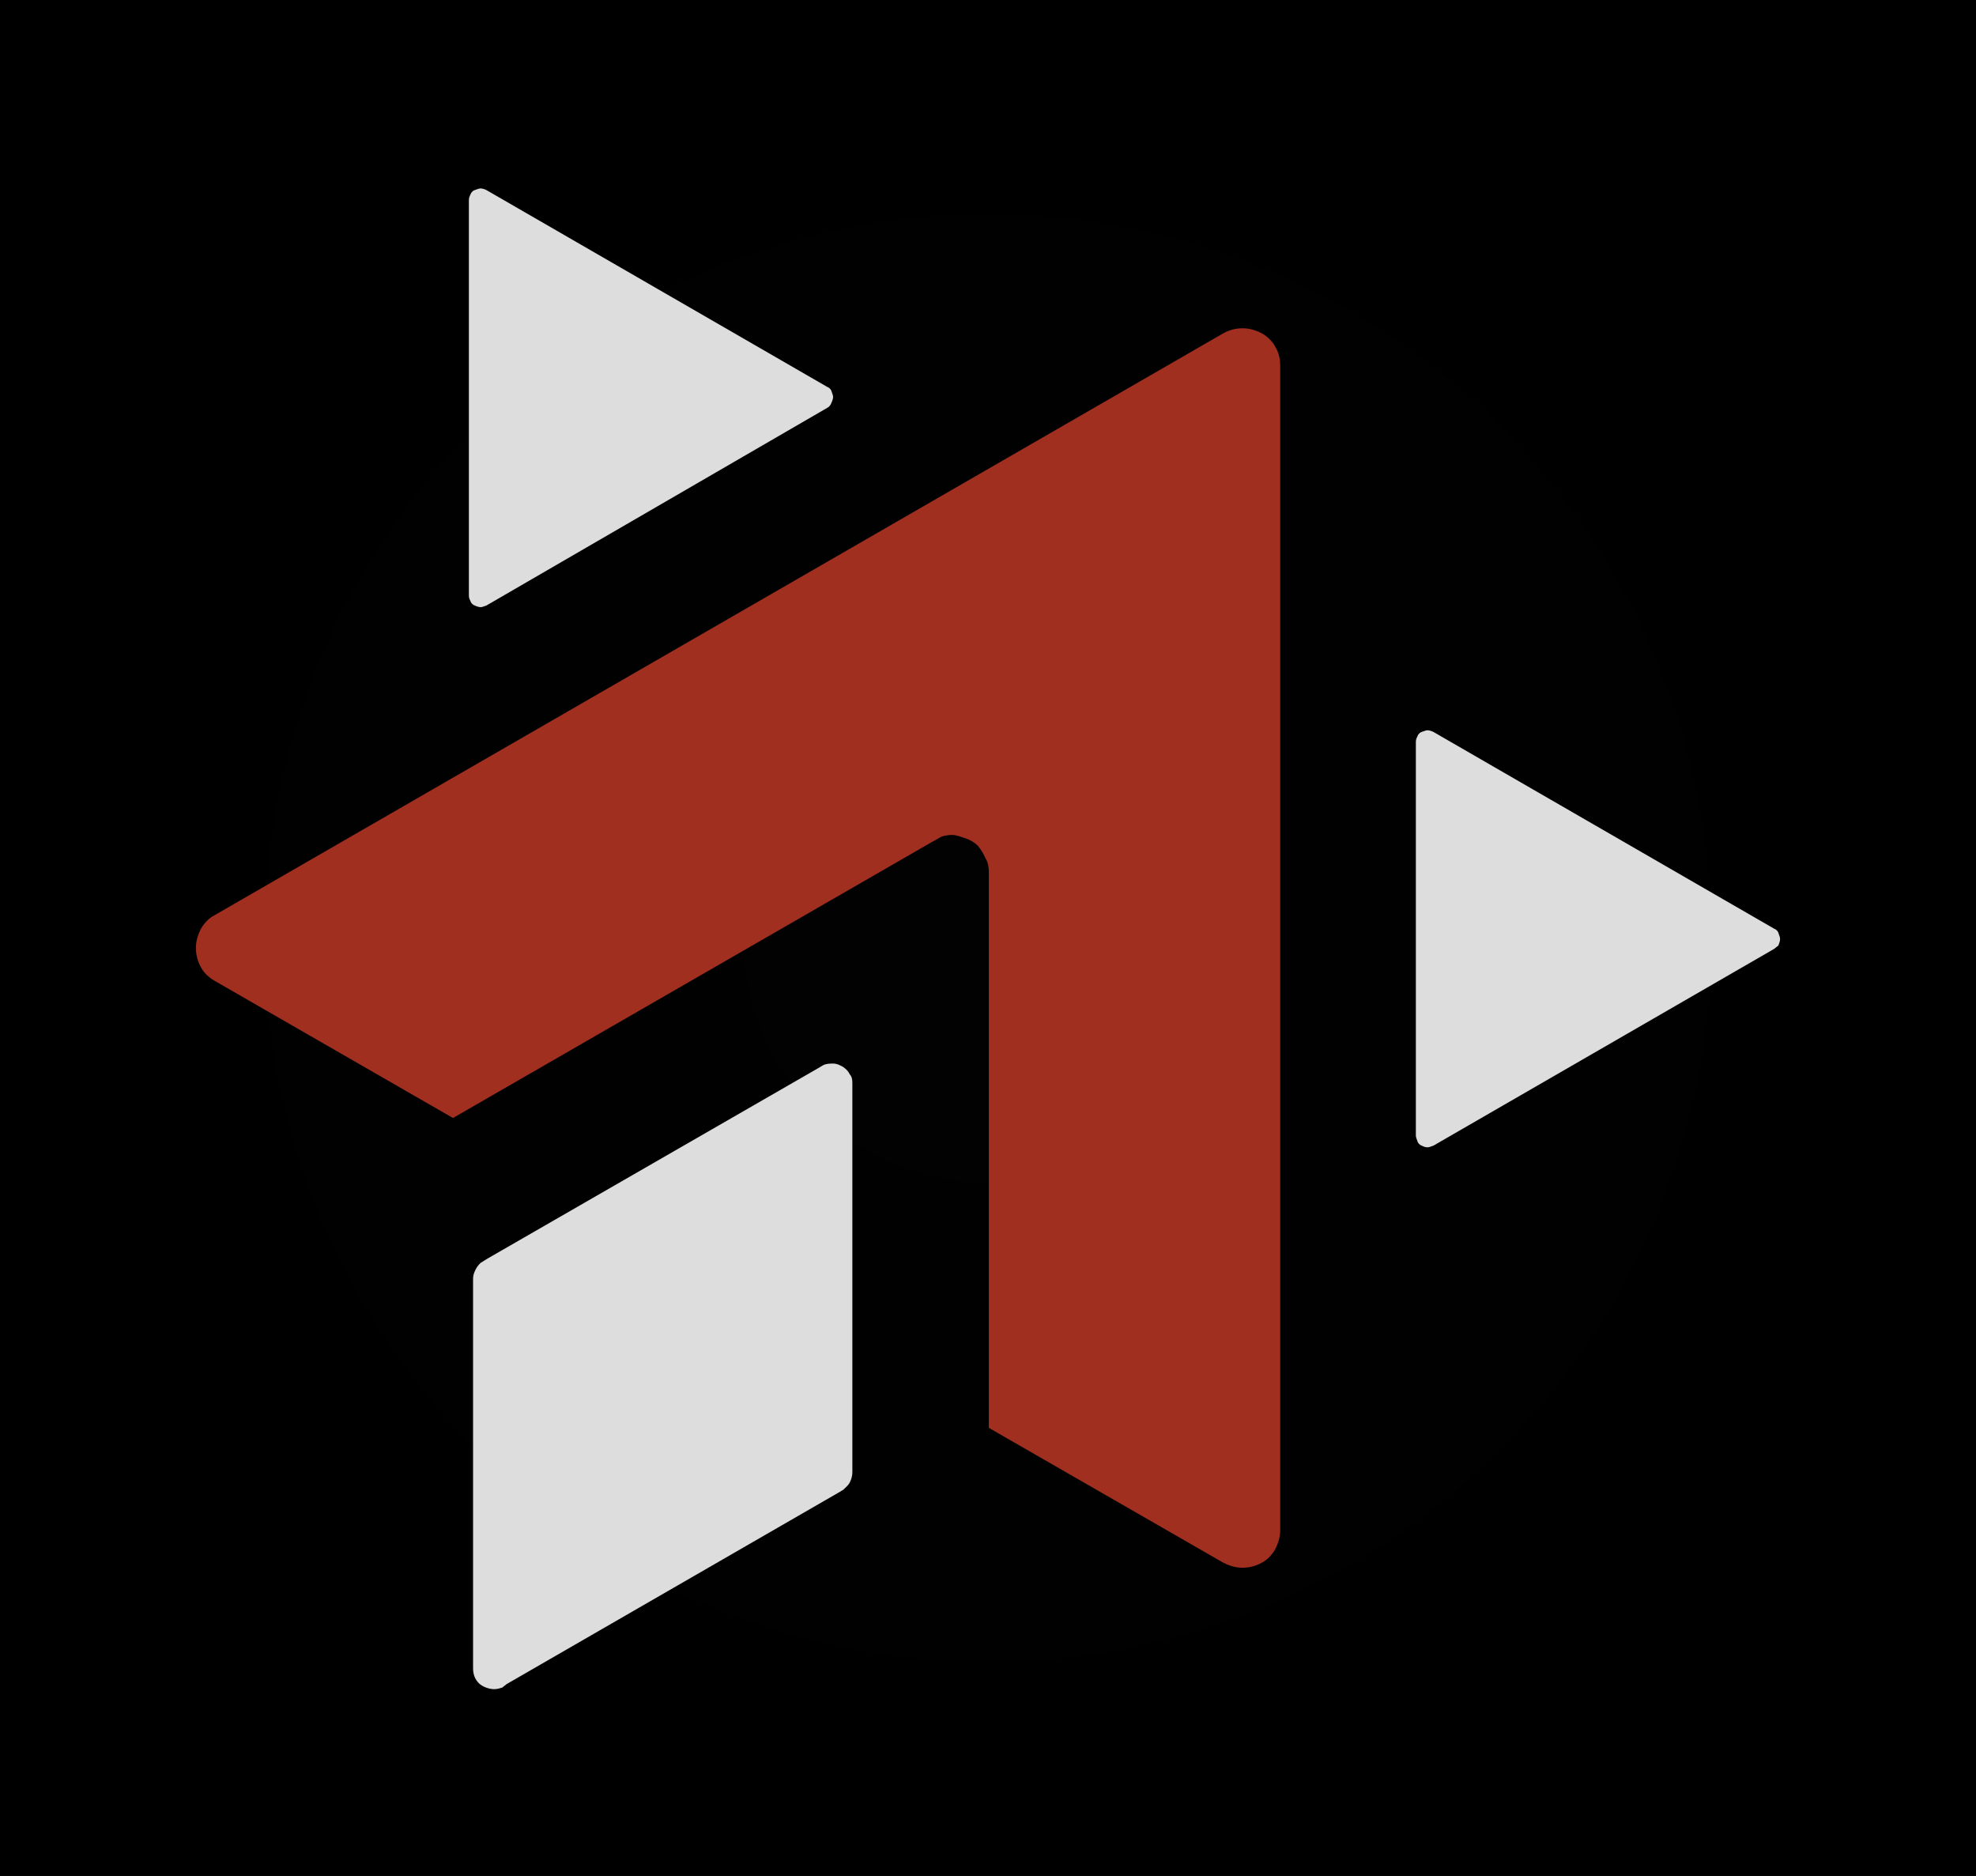
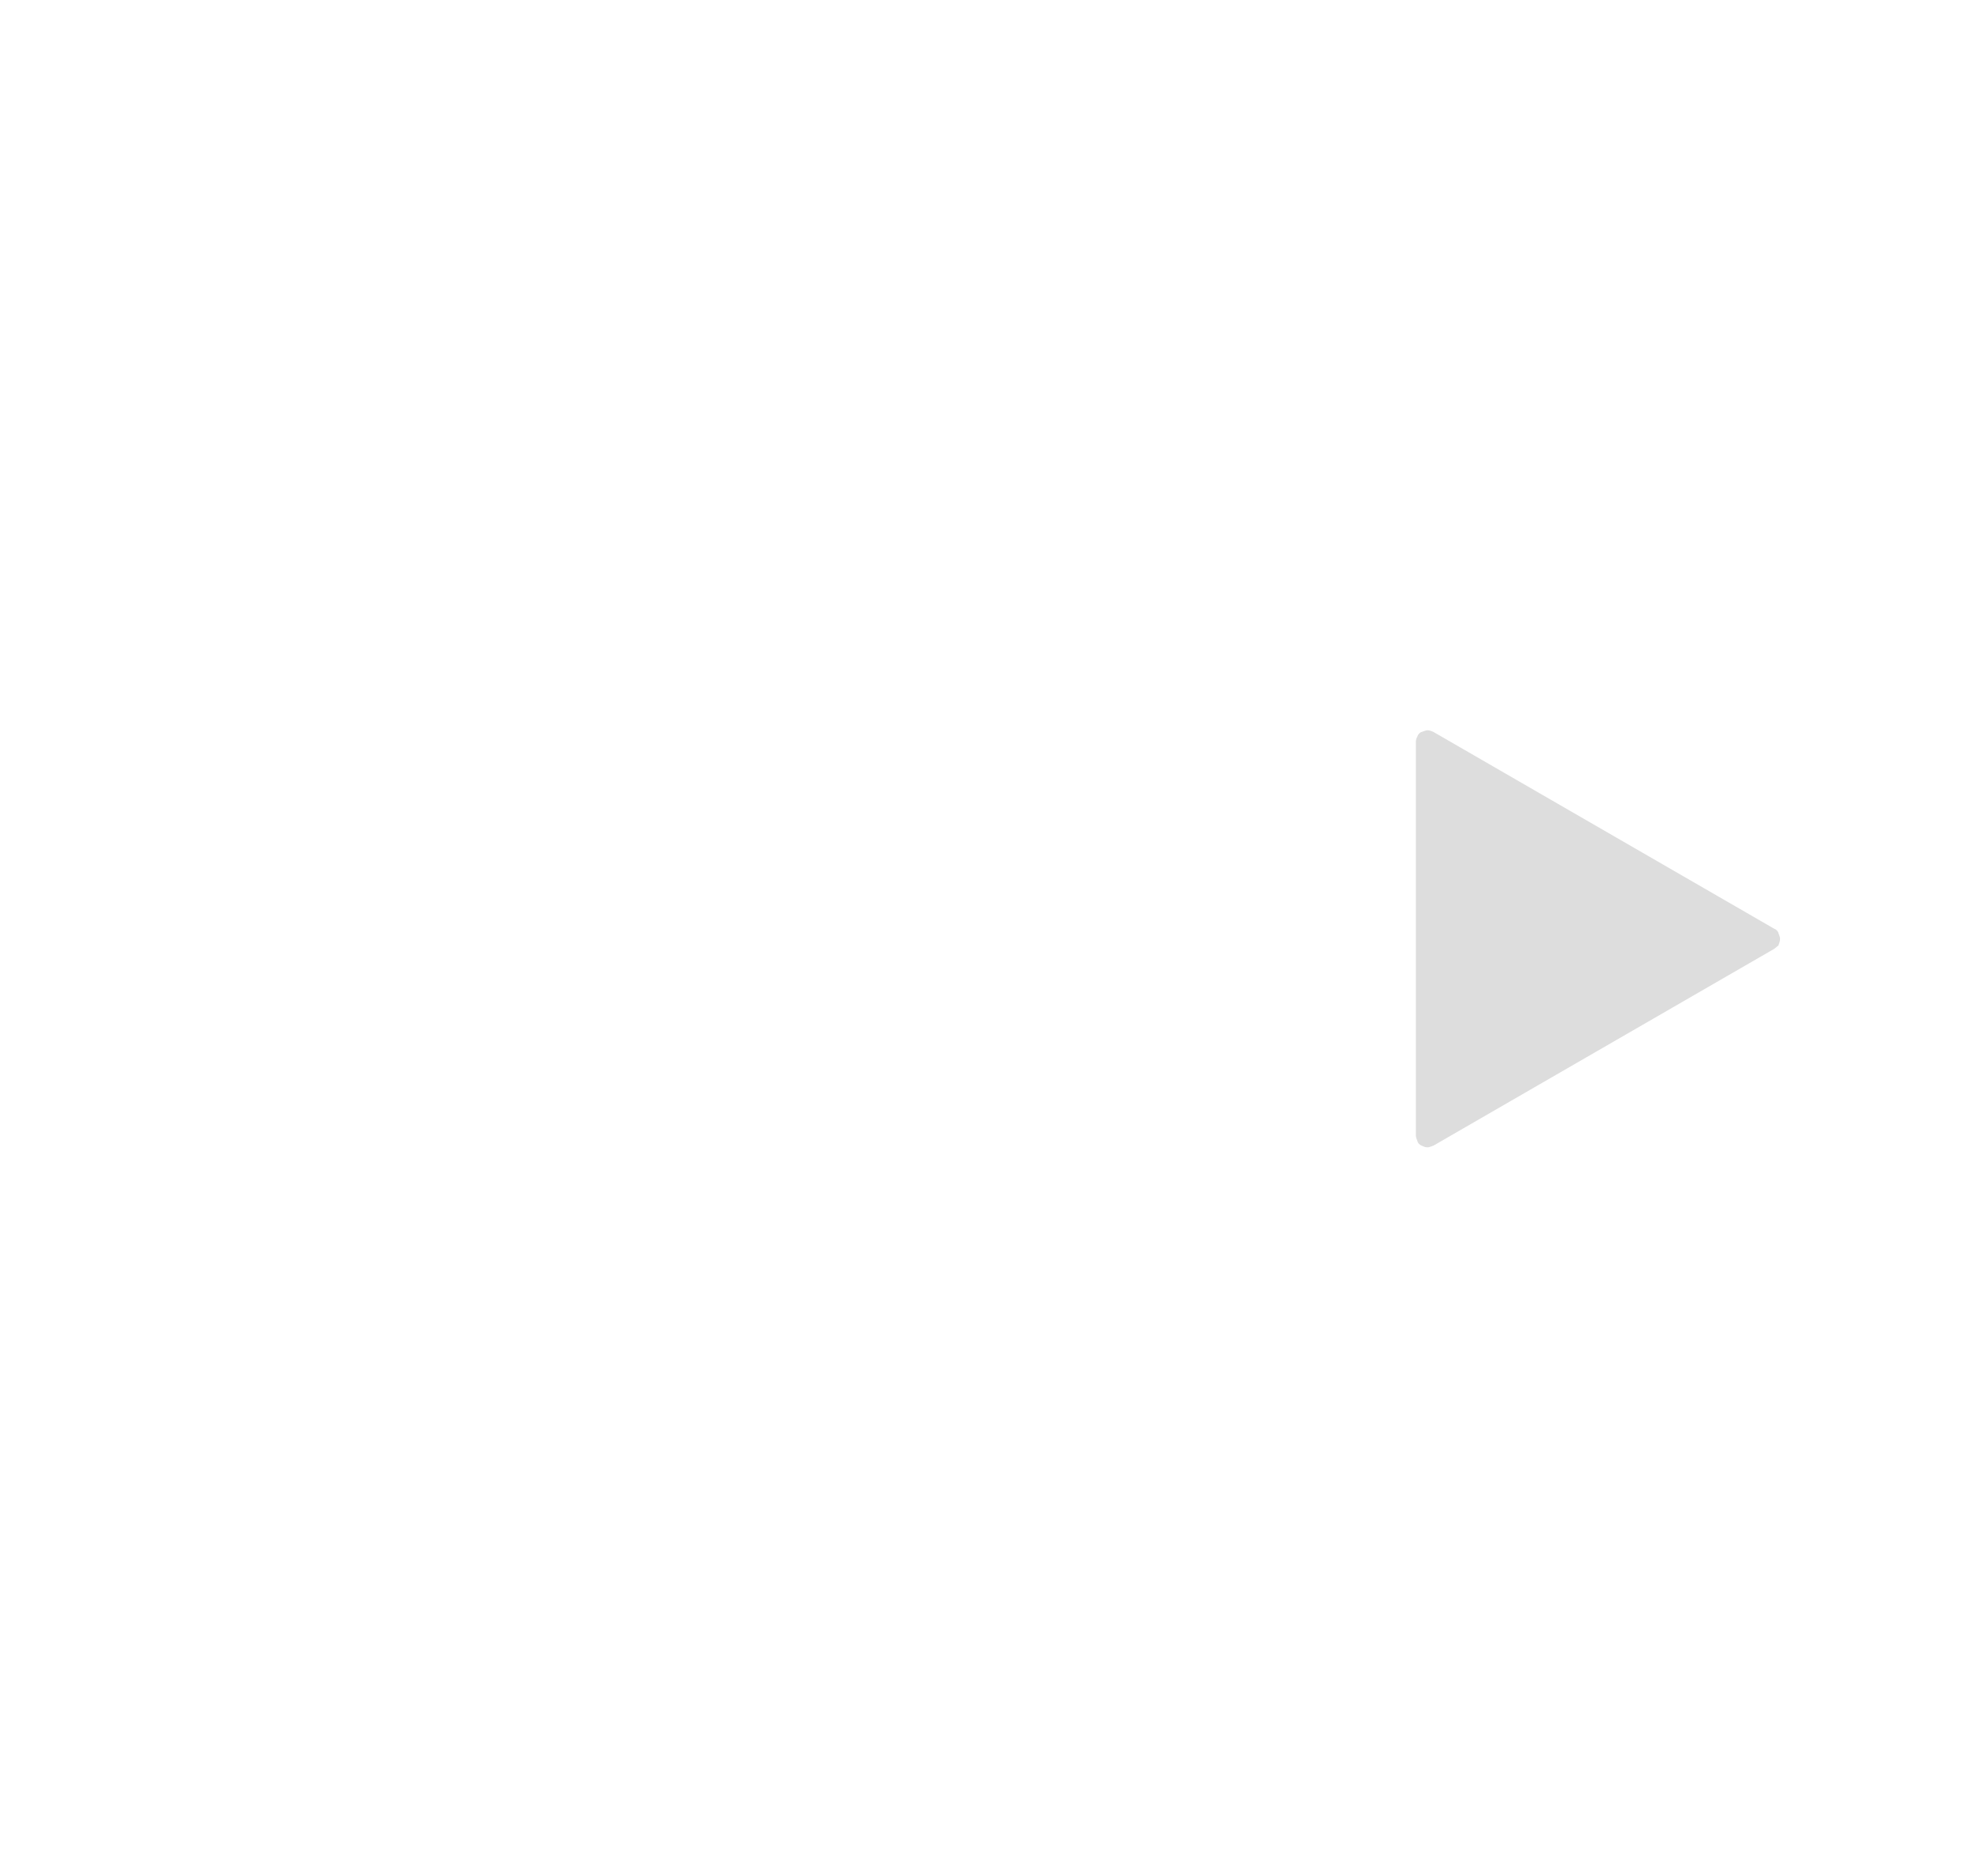
<svg xmlns="http://www.w3.org/2000/svg" version="1.1" id="Слой_1" x="0px" y="0px" viewBox="0 0 236 224" style="enable-background:new 0 0 236 224;" xml:space="preserve">
  <style type="text/css"> .st0{fill:url(#SVGID_1_);stroke:#000000;stroke-miterlimit:10;} .st1{fill:#DDDDDD;} .st2{fill:#A02F20;} </style>
  <radialGradient id="SVGID_1_" cx="118" cy="112" r="115.039" gradientUnits="userSpaceOnUse">
    <stop offset="5.586592e-03" style="stop-color:#020202" />
    <stop offset="1" style="stop-color:#000000" />
  </radialGradient>
-   <rect class="st0" width="236" height="224" />
-   <path class="st1" d="M98.8,48.7L58.1,72.3c-0.3,0.1-0.5,0.2-0.7,0.2s-0.5-0.1-0.7-0.2c-0.3-0.1-0.5-0.4-0.5-0.5 C56,71.4,56,71.3,56,71V23.9c0-0.3,0.1-0.5,0.2-0.7c0.1-0.3,0.4-0.5,0.5-0.5c0.3-0.1,0.5-0.2,0.7-0.2s0.5,0.1,0.7,0.2l40.7,23.5 c0.3,0.1,0.5,0.4,0.5,0.5c0.1,0.3,0.2,0.5,0.2,0.7s-0.1,0.5-0.2,0.7C99.2,48.4,99,48.6,98.8,48.7z" />
  <path class="st1" d="M211.9,113.3l-40.7,23.5c-0.3,0.1-0.5,0.2-0.7,0.2c-0.3,0-0.5-0.1-0.7-0.2c-0.3-0.1-0.5-0.4-0.5-0.5 c-0.1-0.3-0.2-0.5-0.2-0.7v-47c0-0.3,0.1-0.5,0.2-0.7c0.1-0.3,0.4-0.5,0.5-0.5c0.3-0.1,0.5-0.2,0.7-0.2s0.5,0.1,0.7,0.2l40.7,23.5 c0.3,0.1,0.5,0.4,0.5,0.5c0.1,0.3,0.2,0.5,0.2,0.7c0,0.3-0.1,0.5-0.2,0.8C212.3,113,212,113.2,211.9,113.3z" />
-   <path class="st1" d="M101.8,129.3v46.5c0,0.4-0.1,0.8-0.3,1.2c-0.2,0.4-0.5,0.6-0.8,0.9l-0.5,0.3l-39.7,22.9l-0.5,0.4 c-0.3,0.1-0.6,0.2-1,0.2c-0.6,0-1.4-0.3-1.8-0.7c-0.5-0.5-0.7-1.1-0.7-1.8v-46.5c0-0.4,0.1-0.7,0.3-1.1s0.4-0.6,0.6-0.8l0.8-0.5 l39.6-22.8l0.5-0.3c0.4-0.2,0.8-0.2,1.2-0.2c0.5,0,0.8,0.2,1.2,0.4c0.4,0.3,0.6,0.5,0.8,0.9C101.7,128.5,101.8,128.8,101.8,129.3 L101.8,129.3z" />
-   <path class="st2" d="M152.9,43.7v139c0,0.8-0.2,1.5-0.6,2.3c-0.4,0.7-1,1.3-1.6,1.6c-0.7,0.4-1.5,0.6-2.3,0.6s-1.5-0.2-2.3-0.6 l-28-16.1v-66.4c0-0.5-0.1-1.2-0.4-1.6c-0.2-0.5-0.5-1-0.9-1.5c-0.4-0.4-0.9-0.7-1.5-0.9s-1.1-0.4-1.6-0.4c-0.5,0-1.2,0.1-1.6,0.4 l-0.9,0.5l-57.1,32.9l-28.5-16.4c-0.7-0.4-1.3-1-1.6-1.6c-0.4-0.7-0.6-1.5-0.6-2.3s0.2-1.5,0.6-2.3c0.4-0.7,1-1.3,1.6-1.6 l120.5-69.5c0.7-0.4,1.5-0.6,2.3-0.6s1.5,0.2,2.3,0.6c0.7,0.4,1.3,1,1.6,1.6C152.8,42.2,152.9,43,152.9,43.7z" />
</svg>